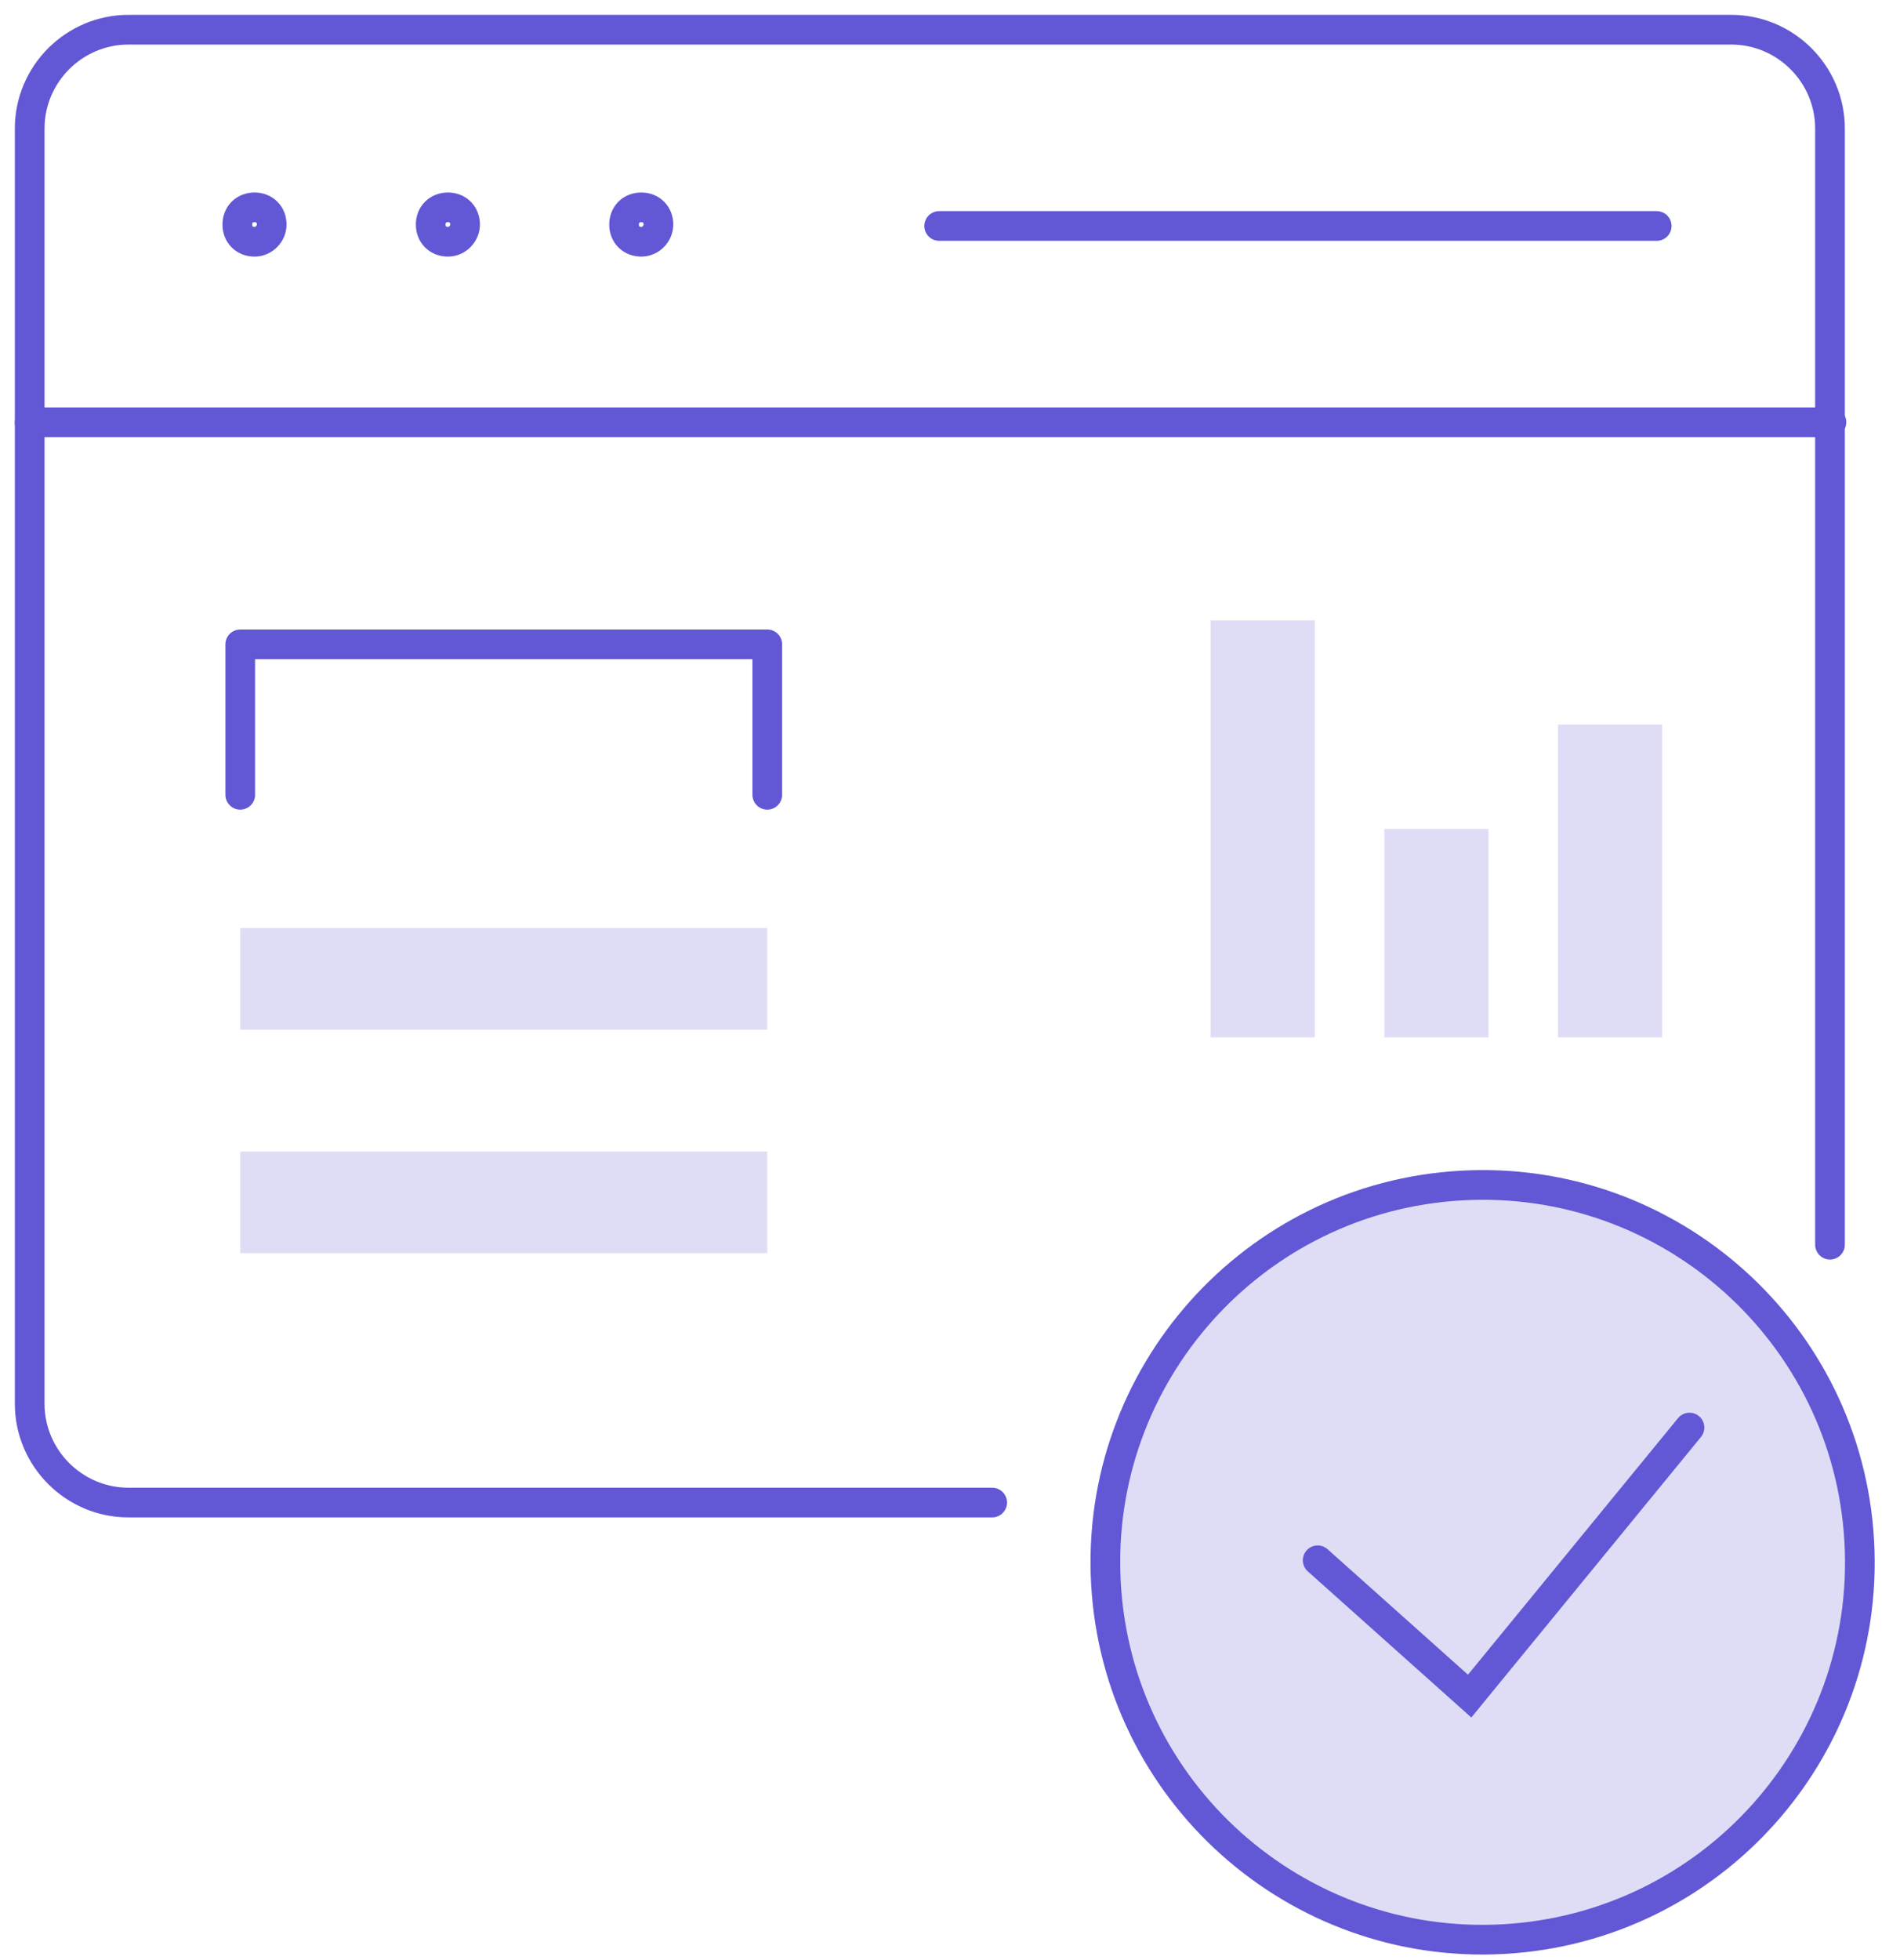
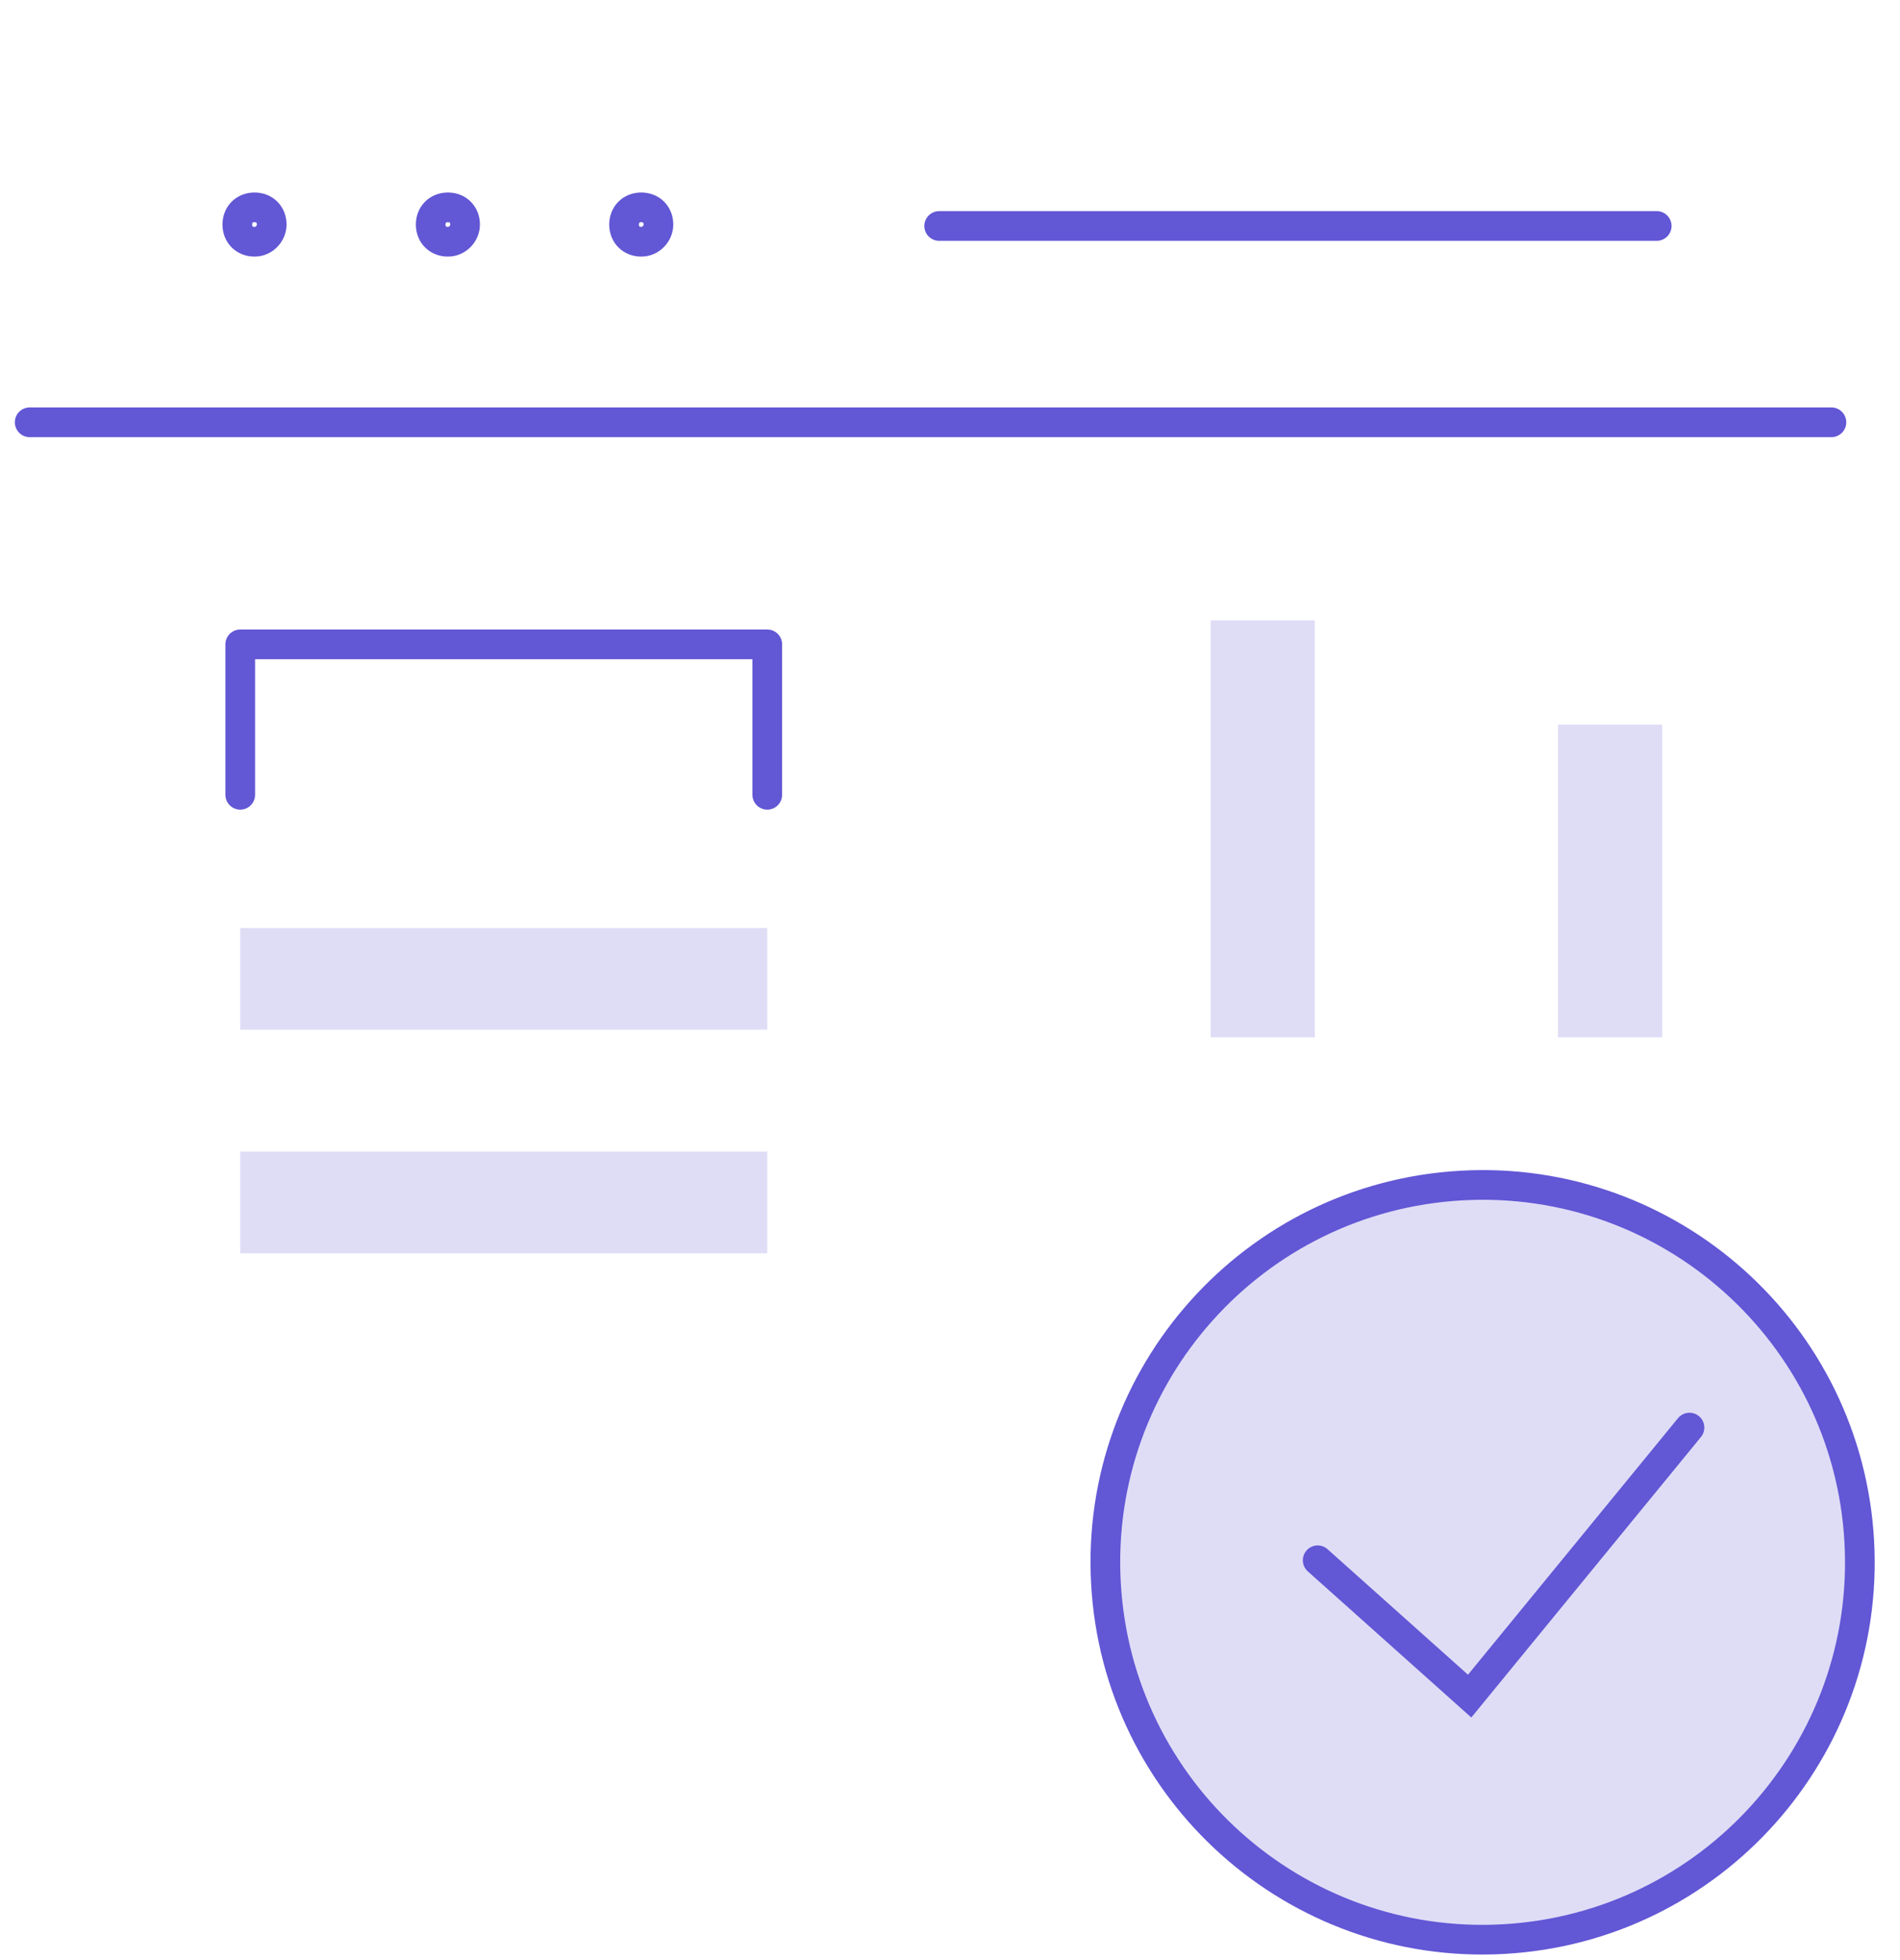
<svg xmlns="http://www.w3.org/2000/svg" width="64" height="66" viewBox="0 0 64 66" fill="none">
-   <path d="M33.42 50.594H4.329C2.496 50.594 1 49.099 1 47.266V4.329C1 2.496 2.496 1 4.329 1H58.313C60.147 1 61.642 2.496 61.642 4.329V41.911" stroke="#6257D5" stroke-miterlimit="10" stroke-linecap="round" stroke-linejoin="round" />
  <path d="M9.152 7.561C9.152 7.223 8.911 6.982 8.573 6.982C8.235 6.982 7.994 7.223 7.994 7.561C7.994 7.899 8.235 8.14 8.573 8.14C8.911 8.14 9.152 7.85 9.152 7.561Z" stroke="#6257D5" stroke-miterlimit="10" stroke-linecap="round" stroke-linejoin="round" />
  <path d="M15.666 7.561C15.666 7.223 15.425 6.982 15.087 6.982C14.749 6.982 14.508 7.223 14.508 7.561C14.508 7.899 14.749 8.14 15.087 8.14C15.425 8.14 15.666 7.85 15.666 7.561Z" stroke="#6257D5" stroke-miterlimit="10" stroke-linecap="round" stroke-linejoin="round" />
  <path d="M22.179 7.561C22.179 7.223 21.938 6.982 21.6 6.982C21.263 6.982 21.021 7.223 21.021 7.561C21.021 7.899 21.263 8.14 21.6 8.14C21.938 8.14 22.179 7.85 22.179 7.561Z" stroke="#6257D5" stroke-miterlimit="10" stroke-linecap="round" stroke-linejoin="round" />
  <path d="M1 14.219H61.69" stroke="#6257D5" stroke-miterlimit="10" stroke-linecap="round" stroke-linejoin="round" />
  <path d="M31.635 7.609H55.805" stroke="#6257D5" stroke-miterlimit="10" stroke-linecap="round" stroke-linejoin="round" />
  <path d="M8.092 26.762V21.697H25.845V26.762" stroke="#6257D5" stroke-miterlimit="10" stroke-linecap="round" stroke-linejoin="round" />
  <path d="M25.845 31.249H8.092V34.674H25.845V31.249Z" fill="#6257D5" fill-opacity="0.2" />
  <path d="M44.289 20.89H40.779V34.931H44.289V20.89Z" fill="#6257D5" fill-opacity="0.2" />
-   <path d="M50.141 27.911H46.631V34.931H50.141V27.911Z" fill="#6257D5" fill-opacity="0.2" />
+   <path d="M50.141 27.911V34.931H50.141V27.911Z" fill="#6257D5" fill-opacity="0.2" />
  <path d="M55.99 24.401H52.48V34.931H55.99V24.401Z" fill="#6257D5" fill-opacity="0.2" />
  <path d="M25.845 38.775H8.092V42.2H25.845V38.775Z" fill="#6257D5" fill-opacity="0.2" />
  <path d="M50.647 65.293C57.654 64.903 63.018 58.907 62.628 51.9C62.237 44.893 56.241 39.529 49.234 39.919C42.227 40.309 36.863 46.306 37.253 53.313C37.644 60.32 43.64 65.684 50.647 65.293Z" fill="#6257D5" fill-opacity="0.2" stroke="#6257D5" stroke-miterlimit="10" stroke-linecap="round" />
  <path d="M44.385 52.538L49.504 57.111L56.909 48.069" stroke="#6257D5" stroke-miterlimit="10" stroke-linecap="round" />
</svg>